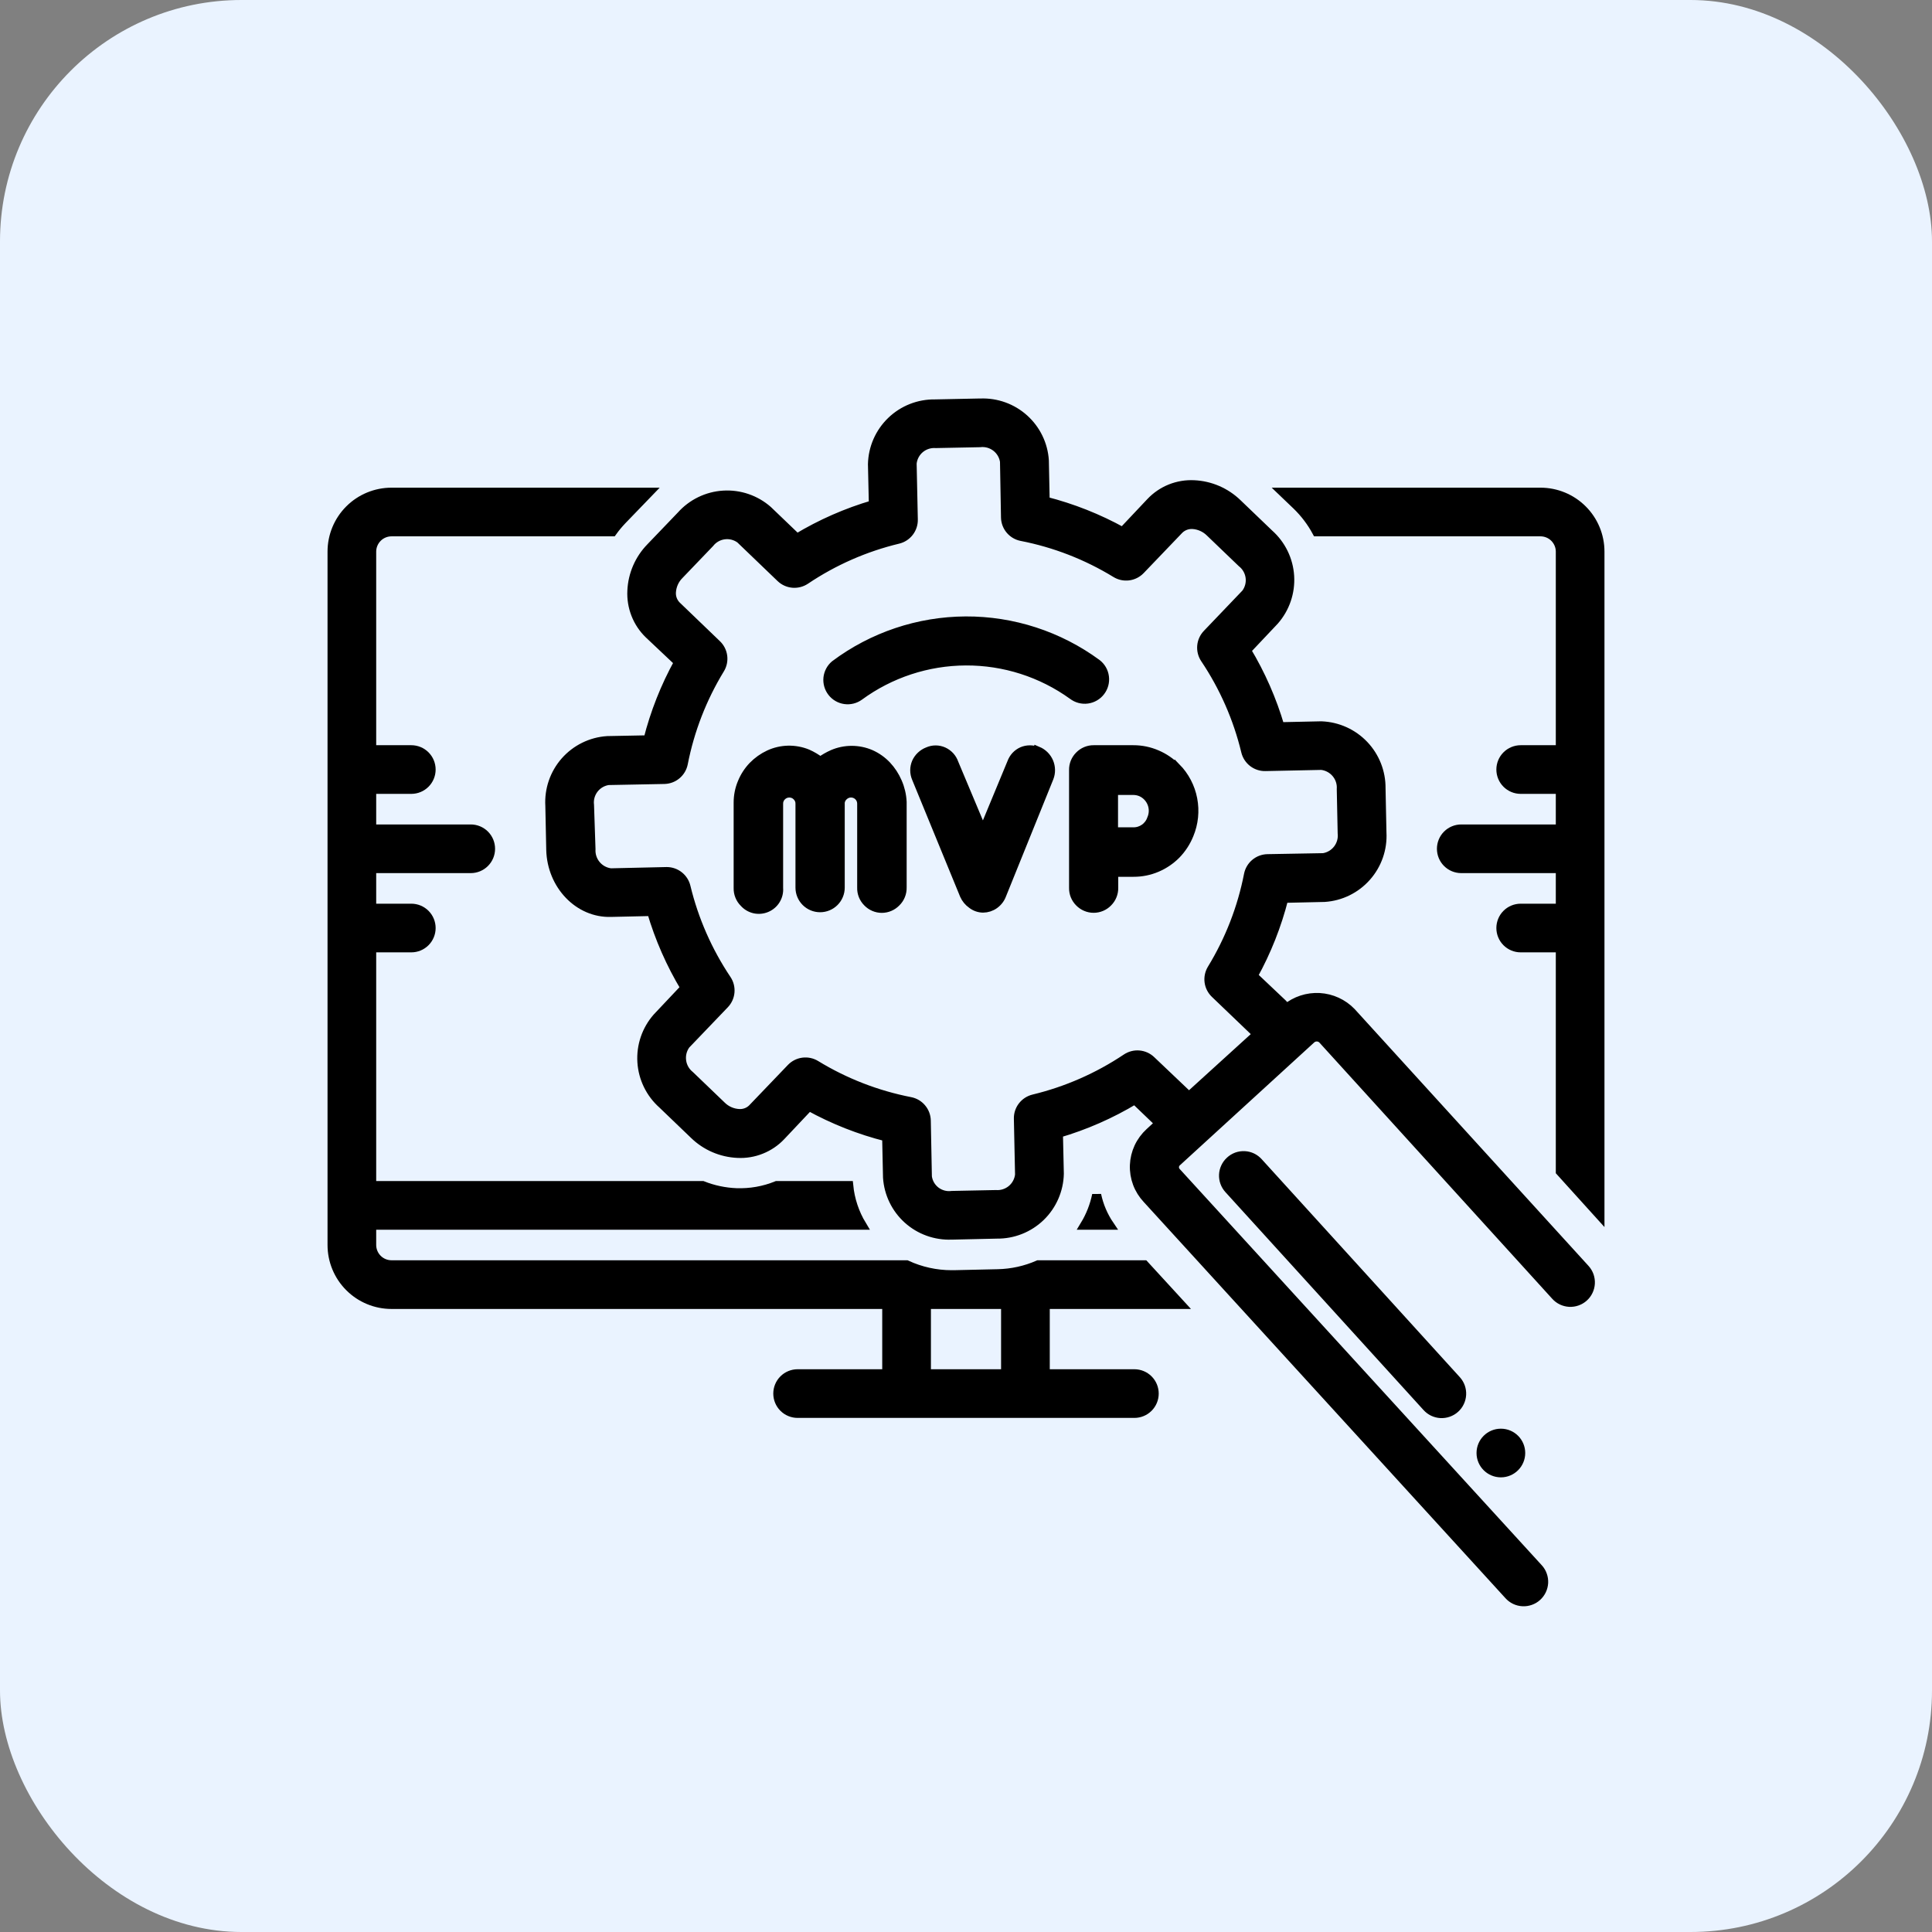
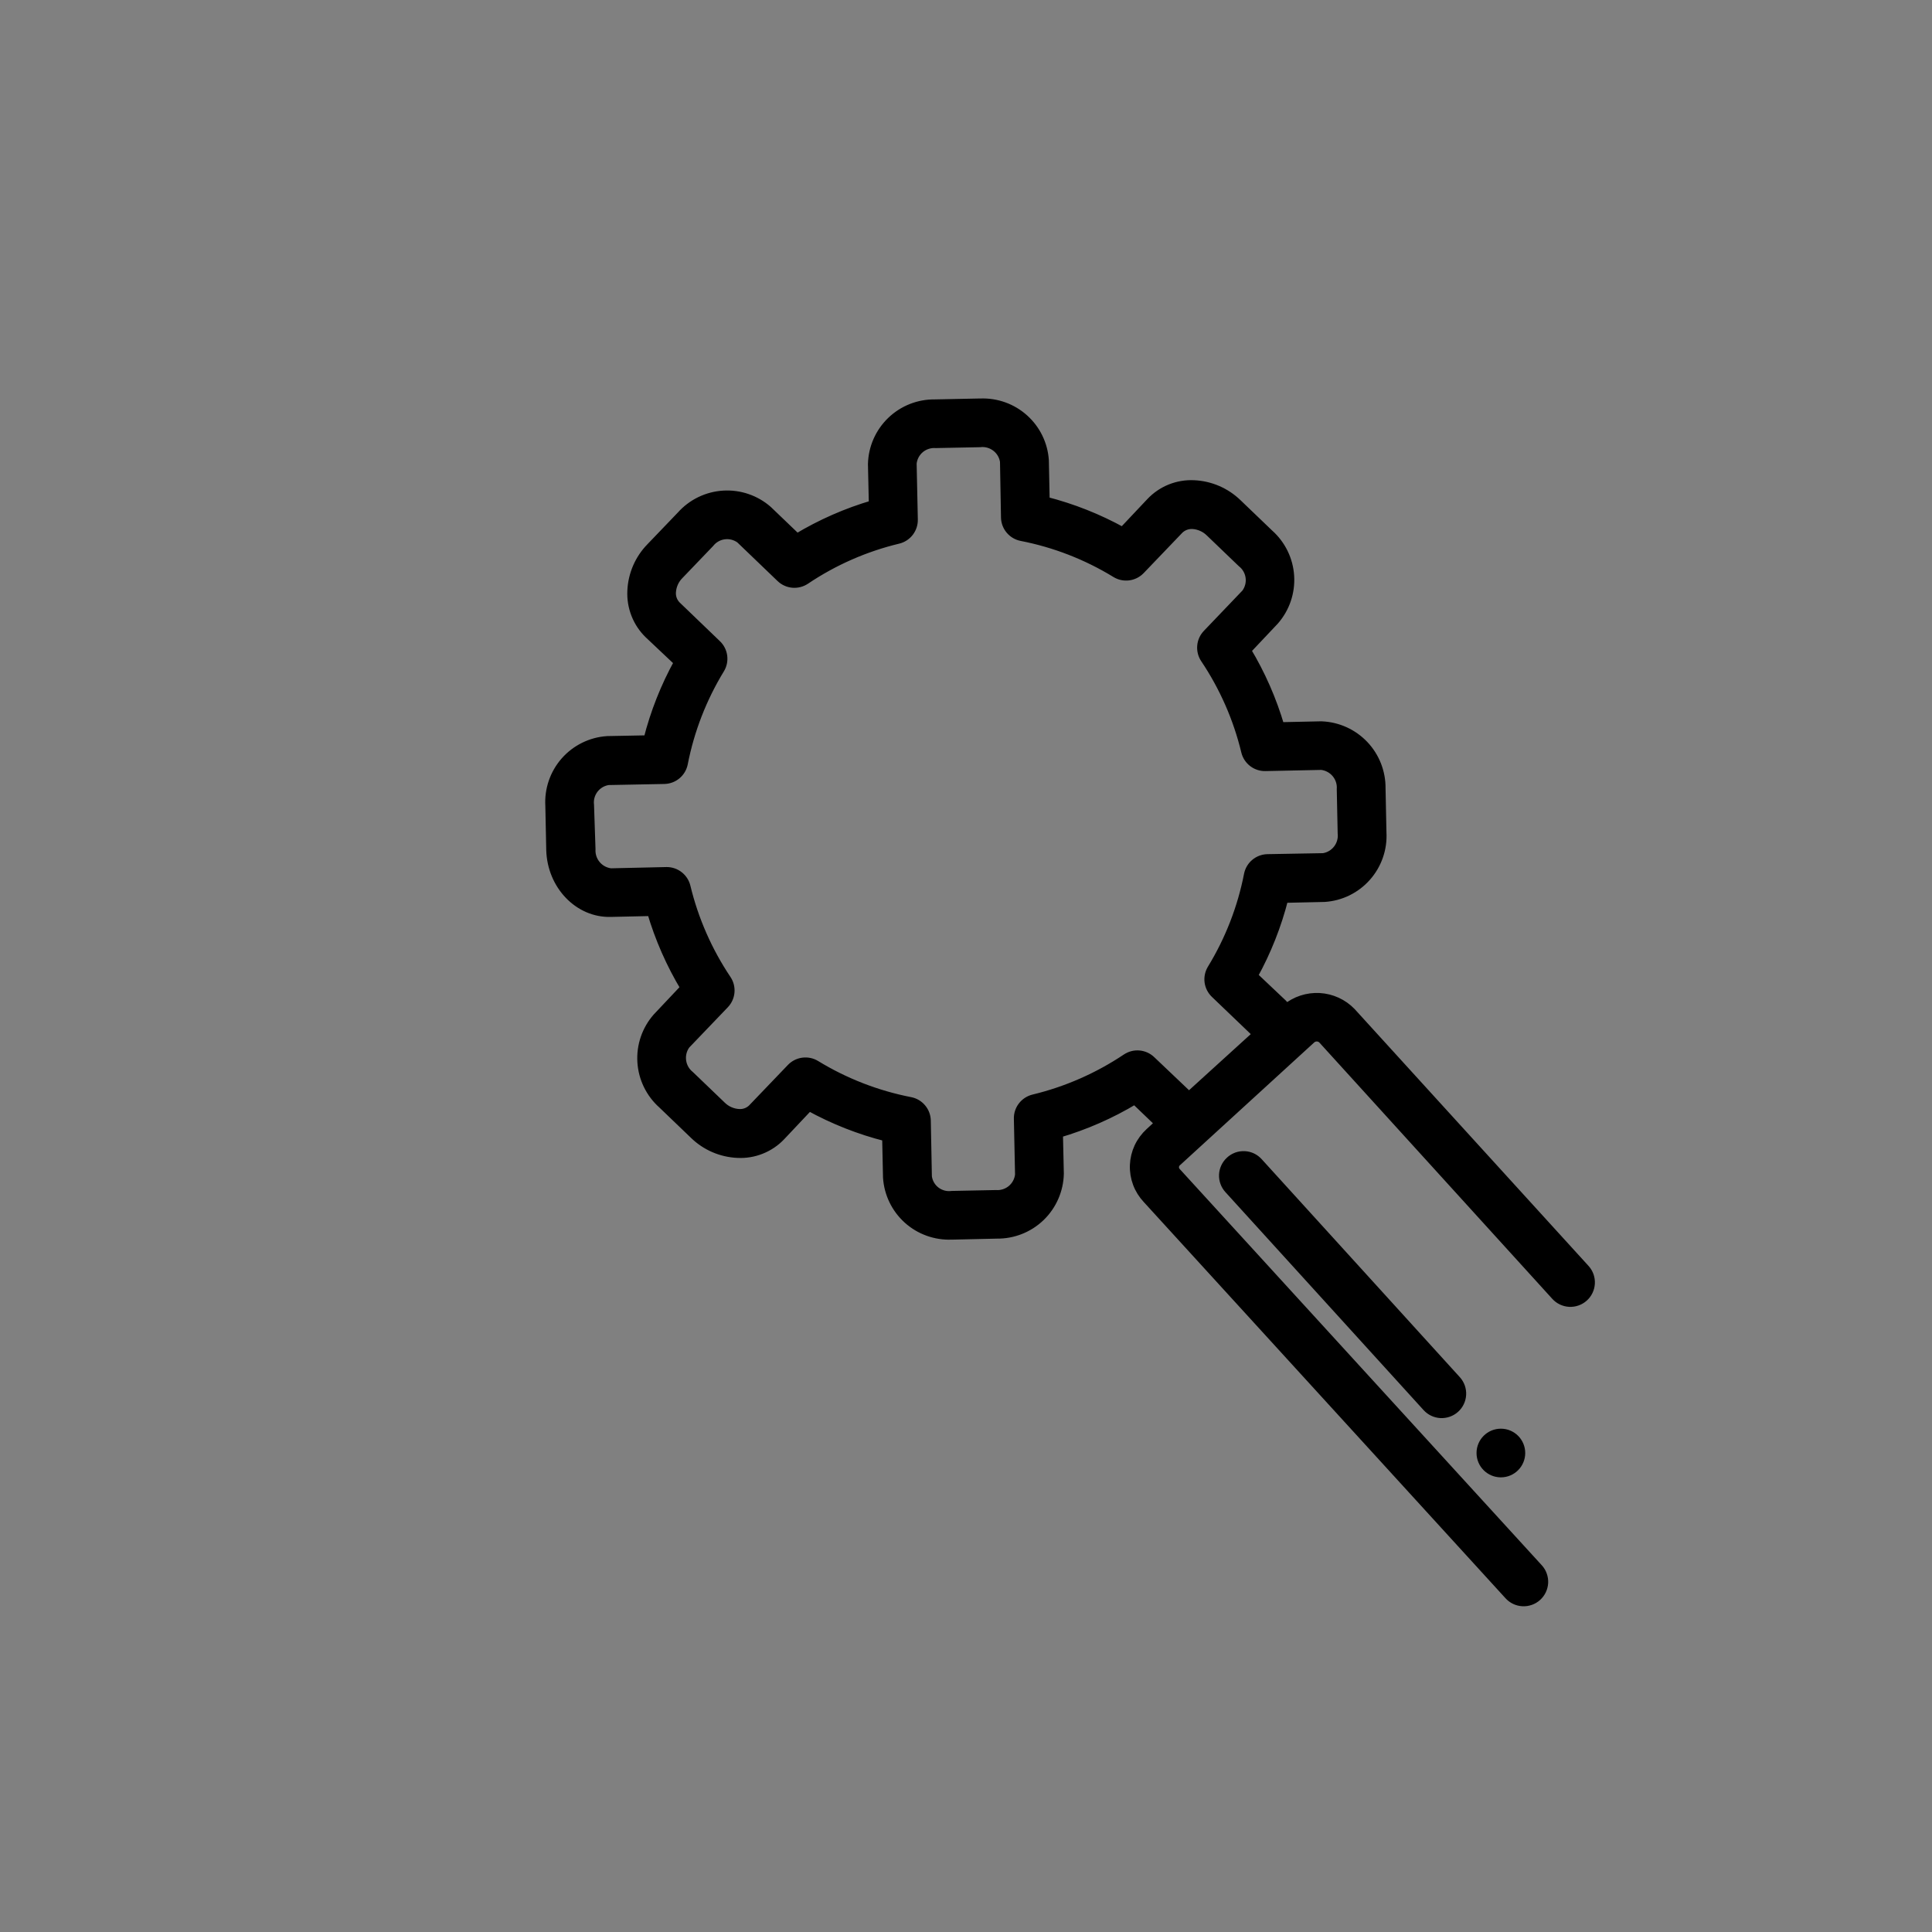
<svg xmlns="http://www.w3.org/2000/svg" width="64" height="64" viewBox="0 0 64 64" fill="none">
  <rect x="0" y="0" width="64" height="64" fill="#808080" stroke="none" />
-   <rect width="64" height="64" rx="8" fill="#EAF3FF" />
-   <path d="M39.111 43.211L37.906 41.898H34.395C33.971 42.084 33.516 42.184 33.053 42.194L31.593 42.227H31.524C31.009 42.227 30.499 42.115 30.031 41.898H12.969C12.795 41.898 12.628 41.829 12.505 41.706C12.382 41.583 12.312 41.416 12.312 41.242V40.586H28.551C28.31 40.187 28.161 39.738 28.115 39.273H25.733C25.306 39.447 24.848 39.527 24.387 39.51C24.005 39.494 23.628 39.414 23.272 39.273H12.312V31.398H13.625C13.799 31.398 13.966 31.329 14.089 31.206C14.212 31.083 14.281 30.916 14.281 30.742C14.281 30.568 14.212 30.401 14.089 30.278C13.966 30.155 13.799 30.086 13.625 30.086H12.312V28.773H15.594C15.768 28.773 15.935 28.704 16.058 28.581C16.181 28.458 16.25 28.291 16.25 28.117C16.25 27.943 16.181 27.776 16.058 27.653C15.935 27.53 15.768 27.461 15.594 27.461H12.312V26.148H13.625C13.799 26.148 13.966 26.079 14.089 25.956C14.212 25.833 14.281 25.666 14.281 25.492C14.281 25.318 14.212 25.151 14.089 25.028C13.966 24.905 13.799 24.836 13.625 24.836H12.312V18.273C12.312 18.099 12.382 17.933 12.505 17.809C12.628 17.686 12.795 17.617 12.969 17.617H20.286C20.386 17.478 20.495 17.347 20.614 17.223L21.5 16.305H12.969C12.447 16.305 11.946 16.512 11.577 16.881C11.207 17.25 11 17.751 11 18.273V41.242C11 41.764 11.207 42.265 11.577 42.634C11.946 43.004 12.447 43.211 12.969 43.211H29.375V45.508H26.422C26.248 45.508 26.081 45.577 25.958 45.7C25.835 45.823 25.766 45.99 25.766 46.164C25.766 46.338 25.835 46.505 25.958 46.628C26.081 46.751 26.248 46.82 26.422 46.82H37.578C37.752 46.82 37.919 46.751 38.042 46.628C38.165 46.505 38.234 46.338 38.234 46.164C38.234 45.99 38.165 45.823 38.042 45.7C37.919 45.577 37.752 45.508 37.578 45.508H34.625V43.211H39.111ZM33.312 43.211V45.508H30.688V43.211H33.312ZM51.031 16.305H42.5L42.963 16.748C43.224 17.002 43.446 17.296 43.619 17.617H51.031C51.205 17.617 51.372 17.686 51.495 17.809C51.618 17.933 51.688 18.099 51.688 18.273V24.836H50.375C50.201 24.836 50.034 24.905 49.911 25.028C49.788 25.151 49.719 25.318 49.719 25.492C49.719 25.666 49.788 25.833 49.911 25.956C50.034 26.079 50.201 26.148 50.375 26.148H51.688V27.461H48.406C48.232 27.461 48.065 27.53 47.942 27.653C47.819 27.776 47.75 27.943 47.75 28.117C47.75 28.291 47.819 28.458 47.942 28.581C48.065 28.704 48.232 28.773 48.406 28.773H51.688V30.086H50.375C50.201 30.086 50.034 30.155 49.911 30.278C49.788 30.401 49.719 30.568 49.719 30.742C49.719 30.916 49.788 31.083 49.911 31.206C50.034 31.329 50.201 31.398 50.375 31.398H51.688V38.807L53 40.258V18.273C53 17.751 52.793 17.25 52.423 16.881C52.054 16.512 51.553 16.305 51.031 16.305Z" fill="black" stroke="black" stroke-width="0.3" />
  <path d="M44.764 33.528C44.486 33.24 44.109 33.068 43.71 33.045C43.31 33.023 42.917 33.152 42.608 33.406C42.577 33.351 42.539 33.3 42.493 33.255L41.512 32.327C41.96 31.518 42.302 30.654 42.529 29.758L43.875 29.728C44.412 29.693 44.913 29.447 45.269 29.043C45.626 28.64 45.808 28.113 45.778 27.576L45.748 26.115C45.754 25.582 45.551 25.067 45.184 24.681C44.816 24.294 44.312 24.066 43.779 24.045H43.743L42.401 24.074C42.141 23.186 41.767 22.334 41.289 21.541L42.218 20.557C42.573 20.152 42.754 19.623 42.721 19.085C42.688 18.547 42.443 18.044 42.041 17.686L40.99 16.678C40.603 16.303 40.092 16.082 39.553 16.058C39.287 16.045 39.021 16.089 38.773 16.188C38.526 16.287 38.303 16.439 38.119 16.633L37.191 17.617C36.382 17.169 35.518 16.827 34.622 16.6L34.595 15.258C34.562 14.726 34.321 14.229 33.925 13.873C33.53 13.517 33.011 13.33 32.479 13.351H32.433L30.976 13.381C30.437 13.372 29.916 13.577 29.528 13.951C29.139 14.325 28.914 14.837 28.902 15.376L28.932 16.718C28.043 16.978 27.192 17.352 26.399 17.83L25.434 16.905C25.029 16.549 24.5 16.369 23.962 16.402C23.424 16.435 22.921 16.68 22.563 17.082L21.556 18.132C21.178 18.518 20.956 19.03 20.932 19.569C20.918 19.835 20.962 20.101 21.059 20.349C21.156 20.597 21.305 20.821 21.497 21.006L22.481 21.935C22.033 22.745 21.691 23.61 21.464 24.508L20.118 24.534C19.58 24.569 19.077 24.817 18.72 25.222C18.364 25.627 18.182 26.157 18.215 26.696L18.245 28.153C18.274 29.315 19.167 30.26 20.243 30.224L21.582 30.194C21.843 31.081 22.217 31.932 22.694 32.724L21.766 33.708C21.41 34.114 21.23 34.643 21.264 35.181C21.298 35.719 21.543 36.221 21.946 36.579L22.996 37.587C23.383 37.963 23.894 38.183 24.433 38.207C24.7 38.221 24.967 38.177 25.215 38.077C25.463 37.978 25.687 37.827 25.87 37.633L26.799 36.648C27.61 37.095 28.474 37.436 29.372 37.662L29.401 39.007C29.436 39.539 29.677 40.036 30.073 40.392C30.469 40.748 30.989 40.935 31.521 40.914H31.563L33.02 40.881C33.559 40.888 34.079 40.682 34.467 40.308C34.854 39.934 35.079 39.421 35.091 38.883L35.061 37.541C35.95 37.28 36.801 36.906 37.594 36.428L38.411 37.212L38.083 37.514C37.932 37.653 37.809 37.819 37.722 38.005C37.636 38.191 37.587 38.392 37.579 38.597C37.571 38.802 37.604 39.007 37.676 39.199C37.748 39.391 37.858 39.567 37.998 39.716L49.981 52.841C50.039 52.906 50.11 52.958 50.188 52.996C50.267 53.033 50.352 53.055 50.438 53.059C50.525 53.064 50.612 53.051 50.694 53.022C50.776 52.993 50.852 52.949 50.916 52.89C50.981 52.832 51.033 52.762 51.071 52.683C51.108 52.605 51.13 52.52 51.135 52.433C51.139 52.346 51.127 52.259 51.097 52.177C51.069 52.095 51.024 52.02 50.965 51.955L38.972 38.83C38.929 38.787 38.905 38.728 38.905 38.666C38.905 38.605 38.929 38.546 38.972 38.502L43.432 34.423C43.483 34.376 43.549 34.35 43.619 34.35C43.688 34.35 43.755 34.376 43.806 34.423L51.53 42.922C51.588 42.987 51.658 43.039 51.736 43.077C51.815 43.114 51.899 43.136 51.986 43.141C52.073 43.145 52.16 43.133 52.241 43.104C52.323 43.075 52.399 43.031 52.463 42.973C52.528 42.915 52.581 42.845 52.618 42.766C52.656 42.688 52.677 42.603 52.682 42.517C52.687 42.43 52.674 42.343 52.646 42.261C52.617 42.179 52.572 42.104 52.514 42.039L44.764 33.528ZM38.133 35.129C38.025 35.025 37.884 34.961 37.735 34.948C37.586 34.935 37.437 34.973 37.312 35.057C36.375 35.684 35.334 36.141 34.238 36.405C34.091 36.441 33.962 36.525 33.87 36.645C33.779 36.764 33.731 36.911 33.736 37.062L33.775 38.916C33.754 39.106 33.661 39.28 33.514 39.403C33.367 39.525 33.178 39.586 32.987 39.572L31.537 39.601C31.443 39.614 31.347 39.608 31.255 39.584C31.163 39.56 31.076 39.518 31 39.461C30.924 39.403 30.86 39.331 30.812 39.249C30.764 39.166 30.733 39.075 30.72 38.981L30.684 37.121C30.681 36.971 30.626 36.826 30.529 36.712C30.433 36.597 30.3 36.519 30.152 36.491C29.046 36.275 27.987 35.864 27.026 35.277C26.898 35.198 26.747 35.166 26.598 35.185C26.45 35.204 26.312 35.273 26.208 35.382L24.922 36.724C24.864 36.781 24.794 36.825 24.718 36.853C24.642 36.881 24.56 36.893 24.479 36.888C24.262 36.876 24.056 36.785 23.902 36.632L22.852 35.624C22.703 35.505 22.605 35.333 22.58 35.143C22.554 34.954 22.602 34.762 22.714 34.607L24 33.265C24.104 33.157 24.168 33.017 24.181 32.868C24.194 32.719 24.156 32.569 24.072 32.445C23.445 31.509 22.988 30.469 22.724 29.374C22.689 29.231 22.608 29.104 22.492 29.013C22.377 28.922 22.234 28.872 22.087 28.872L20.233 28.914C20.044 28.892 19.87 28.798 19.748 28.651C19.626 28.505 19.565 28.317 19.577 28.127L19.528 26.67C19.505 26.48 19.557 26.289 19.673 26.137C19.789 25.985 19.959 25.885 20.148 25.856L22.005 25.82C22.155 25.817 22.299 25.763 22.413 25.667C22.528 25.571 22.606 25.438 22.635 25.292C22.851 24.186 23.262 23.127 23.849 22.165C23.928 22.037 23.96 21.886 23.941 21.738C23.922 21.589 23.852 21.451 23.744 21.348L22.405 20.061C22.349 20.003 22.305 19.934 22.276 19.857C22.248 19.781 22.236 19.7 22.241 19.619C22.254 19.401 22.346 19.195 22.501 19.041L23.508 17.991C23.626 17.841 23.798 17.742 23.987 17.717C24.176 17.691 24.368 17.74 24.522 17.853L25.861 19.139C25.969 19.243 26.109 19.307 26.258 19.32C26.407 19.333 26.556 19.295 26.681 19.212C27.616 18.583 28.656 18.126 29.752 17.863C29.898 17.828 30.028 17.743 30.119 17.624C30.211 17.504 30.258 17.357 30.254 17.207L30.215 15.35C30.235 15.159 30.328 14.984 30.475 14.861C30.622 14.739 30.811 14.679 31.002 14.693L32.459 14.664C32.65 14.641 32.842 14.694 32.994 14.81C33.147 14.926 33.248 15.098 33.276 15.287L33.309 17.141C33.312 17.291 33.366 17.435 33.462 17.549C33.558 17.664 33.691 17.742 33.837 17.771C34.943 17.986 36.001 18.398 36.961 18.985C37.089 19.064 37.239 19.096 37.388 19.077C37.537 19.058 37.674 18.988 37.778 18.88L39.064 17.538C39.123 17.482 39.193 17.438 39.269 17.41C39.345 17.382 39.426 17.37 39.507 17.374C39.725 17.387 39.93 17.48 40.085 17.633L41.135 18.641C41.286 18.759 41.385 18.931 41.411 19.121C41.437 19.311 41.387 19.504 41.273 19.658L39.99 21C39.886 21.108 39.822 21.248 39.809 21.397C39.796 21.547 39.834 21.696 39.917 21.82C40.545 22.756 41.002 23.796 41.266 24.892C41.301 25.038 41.386 25.167 41.505 25.259C41.625 25.35 41.772 25.398 41.922 25.393L43.776 25.354C43.966 25.376 44.14 25.47 44.262 25.616C44.385 25.763 44.446 25.951 44.432 26.142L44.462 27.599C44.483 27.788 44.43 27.978 44.315 28.129C44.199 28.281 44.03 28.382 43.842 28.412L41.988 28.445C41.839 28.448 41.694 28.502 41.58 28.598C41.465 28.694 41.387 28.827 41.358 28.973C41.142 30.078 40.731 31.136 40.144 32.097C40.066 32.225 40.033 32.376 40.052 32.524C40.071 32.673 40.141 32.81 40.249 32.914L41.588 34.197C41.61 34.217 41.635 34.236 41.66 34.253L39.386 36.32L38.133 35.129Z" fill="black" stroke="black" stroke-width="0.3" />
  <path d="M40.746 38.459C40.682 38.518 40.63 38.588 40.594 38.666C40.557 38.744 40.536 38.829 40.532 38.915C40.528 39.001 40.541 39.087 40.571 39.169C40.6 39.25 40.645 39.324 40.703 39.388L47.266 46.607C47.324 46.672 47.394 46.724 47.472 46.762C47.55 46.799 47.635 46.821 47.722 46.826C47.809 46.83 47.895 46.818 47.977 46.789C48.059 46.76 48.135 46.716 48.199 46.658C48.264 46.6 48.317 46.53 48.354 46.451C48.392 46.373 48.413 46.288 48.418 46.202C48.423 46.115 48.41 46.028 48.382 45.946C48.353 45.864 48.308 45.789 48.25 45.724L41.688 38.505C41.63 38.439 41.559 38.386 41.48 38.347C41.401 38.309 41.315 38.287 41.227 38.283C41.139 38.279 41.051 38.292 40.968 38.322C40.886 38.353 40.81 38.399 40.746 38.459Z" fill="black" stroke="black" stroke-width="0.3" />
-   <path d="M49.719 48.789C50.081 48.789 50.375 48.495 50.375 48.133C50.375 47.77 50.081 47.477 49.719 47.477C49.356 47.477 49.062 47.77 49.062 48.133C49.062 48.495 49.356 48.789 49.719 48.789Z" fill="black" stroke="black" stroke-width="0.3" />
-   <path d="M29.372 25.361C29.222 25.203 29.043 25.076 28.844 24.987C28.645 24.901 28.43 24.857 28.214 24.857C27.997 24.857 27.783 24.901 27.584 24.987C27.439 25.051 27.302 25.13 27.174 25.223C27.042 25.122 26.899 25.037 26.747 24.97C26.545 24.887 26.328 24.847 26.109 24.851C25.891 24.856 25.676 24.905 25.477 24.997C25.277 25.09 25.096 25.219 24.942 25.377C24.789 25.537 24.668 25.724 24.585 25.928C24.497 26.136 24.453 26.359 24.453 26.585V29.416C24.451 29.506 24.466 29.596 24.5 29.679C24.533 29.763 24.583 29.839 24.647 29.902C24.738 30.005 24.859 30.076 24.993 30.107C25.127 30.137 25.268 30.124 25.394 30.07C25.52 30.017 25.627 29.925 25.698 29.808C25.77 29.69 25.803 29.553 25.792 29.416V26.634C25.79 26.586 25.798 26.538 25.816 26.494C25.833 26.449 25.86 26.408 25.894 26.375C25.927 26.341 25.966 26.314 26.01 26.296C26.053 26.278 26.099 26.269 26.147 26.269C26.194 26.269 26.24 26.278 26.284 26.296C26.327 26.314 26.366 26.341 26.399 26.375C26.433 26.409 26.46 26.449 26.477 26.494C26.495 26.538 26.503 26.586 26.501 26.634V29.403C26.501 29.58 26.571 29.749 26.696 29.874C26.821 29.999 26.99 30.069 27.167 30.069C27.344 30.069 27.513 29.999 27.638 29.874C27.763 29.749 27.833 29.58 27.833 29.403V26.634C27.83 26.586 27.838 26.537 27.857 26.492C27.875 26.448 27.903 26.407 27.938 26.375C27.988 26.324 28.052 26.289 28.122 26.275C28.192 26.262 28.265 26.269 28.33 26.297C28.396 26.325 28.451 26.372 28.49 26.432C28.528 26.492 28.547 26.563 28.545 26.634V29.403C28.542 29.493 28.558 29.583 28.591 29.666C28.625 29.75 28.675 29.826 28.739 29.889C28.8 29.952 28.873 30.003 28.954 30.037C29.036 30.072 29.123 30.09 29.211 30.09C29.299 30.09 29.387 30.072 29.468 30.037C29.549 30.003 29.622 29.952 29.684 29.889C29.749 29.826 29.801 29.75 29.835 29.666C29.87 29.581 29.886 29.491 29.884 29.4V26.565C29.873 26.339 29.821 26.116 29.73 25.909C29.643 25.707 29.522 25.521 29.372 25.361ZM34.373 24.892C34.292 24.857 34.205 24.84 34.117 24.84C34.029 24.84 33.942 24.857 33.861 24.892C33.78 24.928 33.708 24.98 33.648 25.045C33.589 25.11 33.543 25.186 33.513 25.269L32.561 27.566L31.603 25.285C31.574 25.2 31.528 25.122 31.468 25.055C31.407 24.989 31.334 24.935 31.252 24.898C31.171 24.862 31.083 24.843 30.995 24.843C30.906 24.843 30.818 24.862 30.737 24.898C30.568 24.963 30.431 25.091 30.356 25.256C30.321 25.338 30.302 25.427 30.302 25.517C30.302 25.606 30.321 25.695 30.356 25.777L31.945 29.649C31.999 29.77 32.085 29.875 32.194 29.951C32.3 30.034 32.43 30.08 32.565 30.082C32.699 30.081 32.829 30.039 32.939 29.961C33.053 29.88 33.141 29.765 33.188 29.633L34.753 25.761C34.818 25.594 34.814 25.408 34.744 25.243C34.673 25.078 34.541 24.948 34.376 24.878L34.373 24.892ZM38.96 25.43C38.778 25.246 38.561 25.099 38.323 24.997C38.077 24.89 37.811 24.835 37.542 24.836H36.23C36.142 24.835 36.055 24.852 35.974 24.886C35.892 24.92 35.819 24.97 35.757 25.033C35.694 25.095 35.645 25.17 35.611 25.252C35.578 25.335 35.562 25.423 35.564 25.512V29.41C35.562 29.499 35.578 29.587 35.611 29.669C35.645 29.752 35.694 29.826 35.757 29.889C35.819 29.952 35.892 30.002 35.973 30.036C36.053 30.07 36.14 30.088 36.228 30.088C36.316 30.088 36.403 30.07 36.484 30.036C36.565 30.002 36.638 29.952 36.699 29.889C36.762 29.826 36.812 29.752 36.845 29.669C36.878 29.587 36.895 29.499 36.893 29.41V28.895H37.549C37.816 28.896 38.081 28.843 38.327 28.737C38.565 28.635 38.781 28.488 38.963 28.304C39.146 28.115 39.291 27.892 39.39 27.648C39.545 27.276 39.587 26.867 39.511 26.471C39.436 26.076 39.245 25.711 38.963 25.423L38.96 25.43ZM38.146 27.133C38.103 27.258 38.021 27.366 37.913 27.442C37.804 27.518 37.675 27.558 37.542 27.556H36.886V26.184H37.542C37.631 26.184 37.72 26.202 37.802 26.237C37.966 26.31 38.094 26.445 38.159 26.613C38.224 26.781 38.219 26.968 38.146 27.133ZM36.456 22.903C36.562 22.765 36.608 22.591 36.585 22.419C36.563 22.246 36.473 22.09 36.335 21.984C35.075 21.059 33.552 20.563 31.989 20.57C30.426 20.578 28.907 21.087 27.656 22.024C27.527 22.133 27.445 22.289 27.427 22.457C27.41 22.626 27.459 22.795 27.563 22.928C27.667 23.062 27.819 23.15 27.987 23.174C28.155 23.198 28.326 23.156 28.463 23.057C29.488 22.306 30.724 21.899 31.994 21.894C33.264 21.888 34.504 22.285 35.534 23.028C35.603 23.08 35.681 23.119 35.765 23.141C35.848 23.163 35.935 23.169 36.021 23.157C36.107 23.145 36.189 23.117 36.264 23.073C36.339 23.03 36.404 22.972 36.456 22.903ZM36.328 39.582C36.255 39.936 36.122 40.276 35.934 40.586H36.755C36.549 40.282 36.404 39.941 36.328 39.582Z" fill="black" stroke="black" stroke-width="0.3" />
+   <path d="M49.719 48.789C50.081 48.789 50.375 48.495 50.375 48.133C50.375 47.77 50.081 47.477 49.719 47.477C49.356 47.477 49.062 47.77 49.062 48.133C49.062 48.495 49.356 48.789 49.719 48.789" fill="black" stroke="black" stroke-width="0.3" />
</svg>